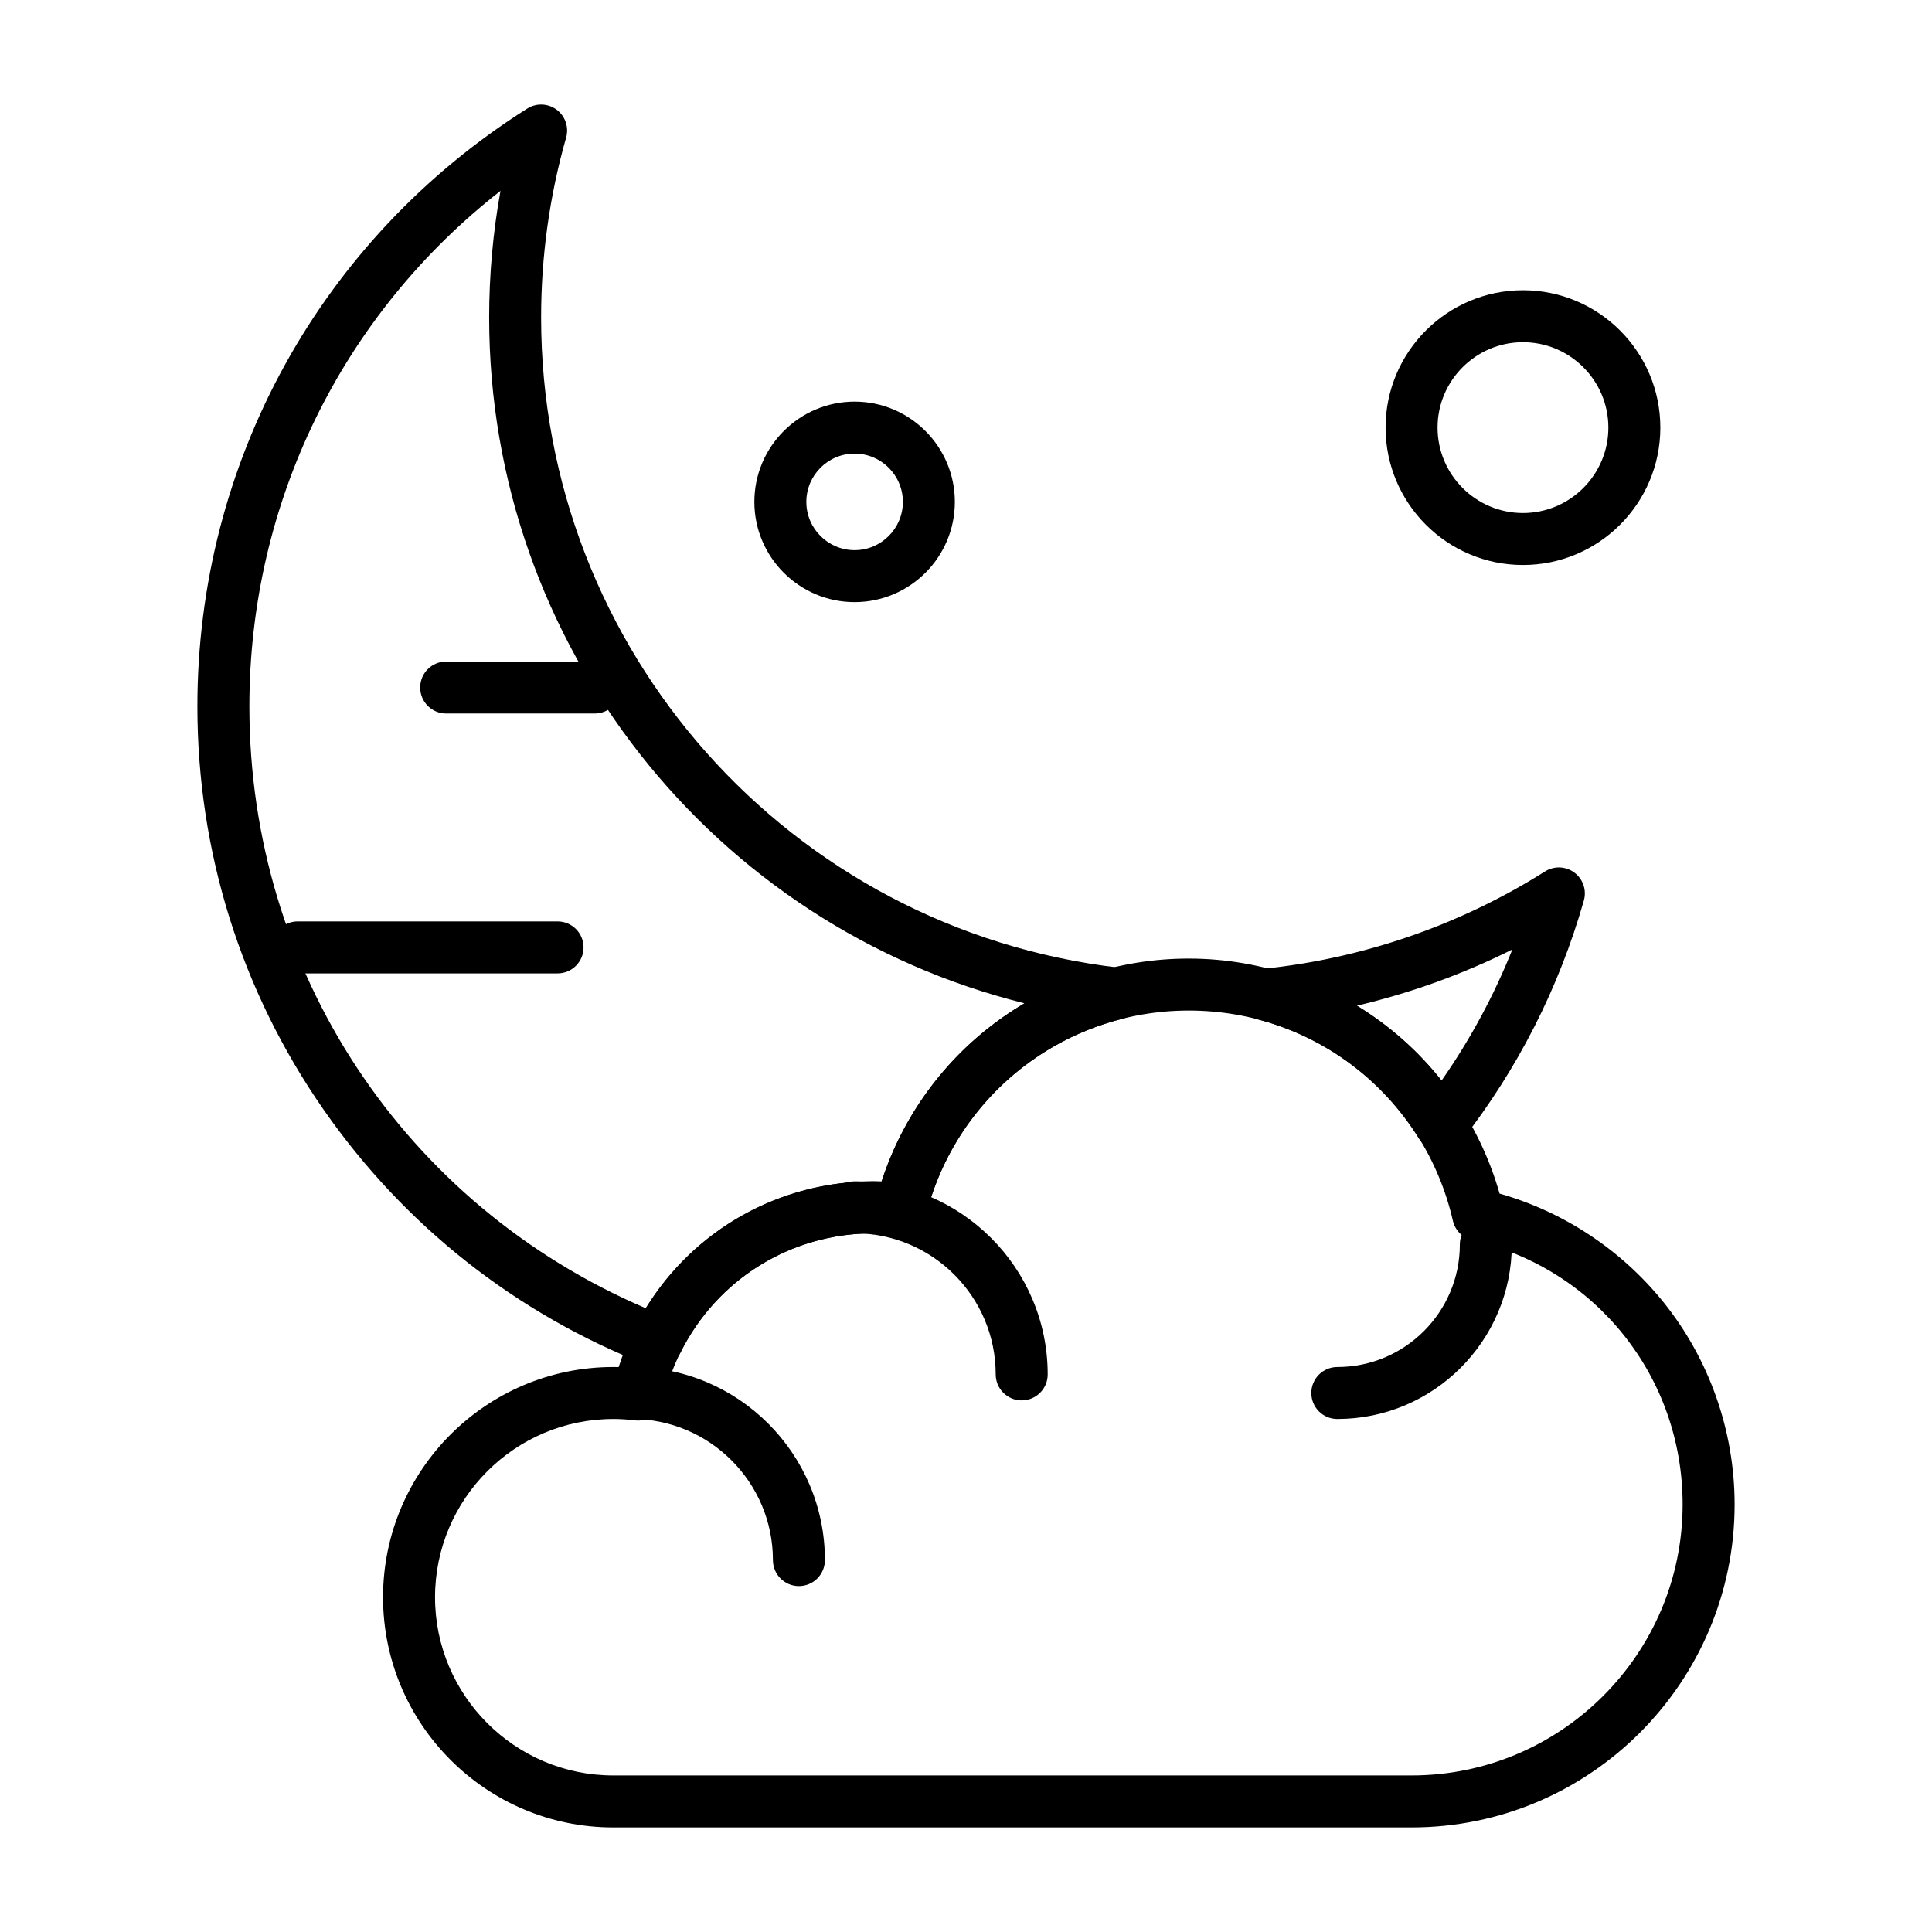
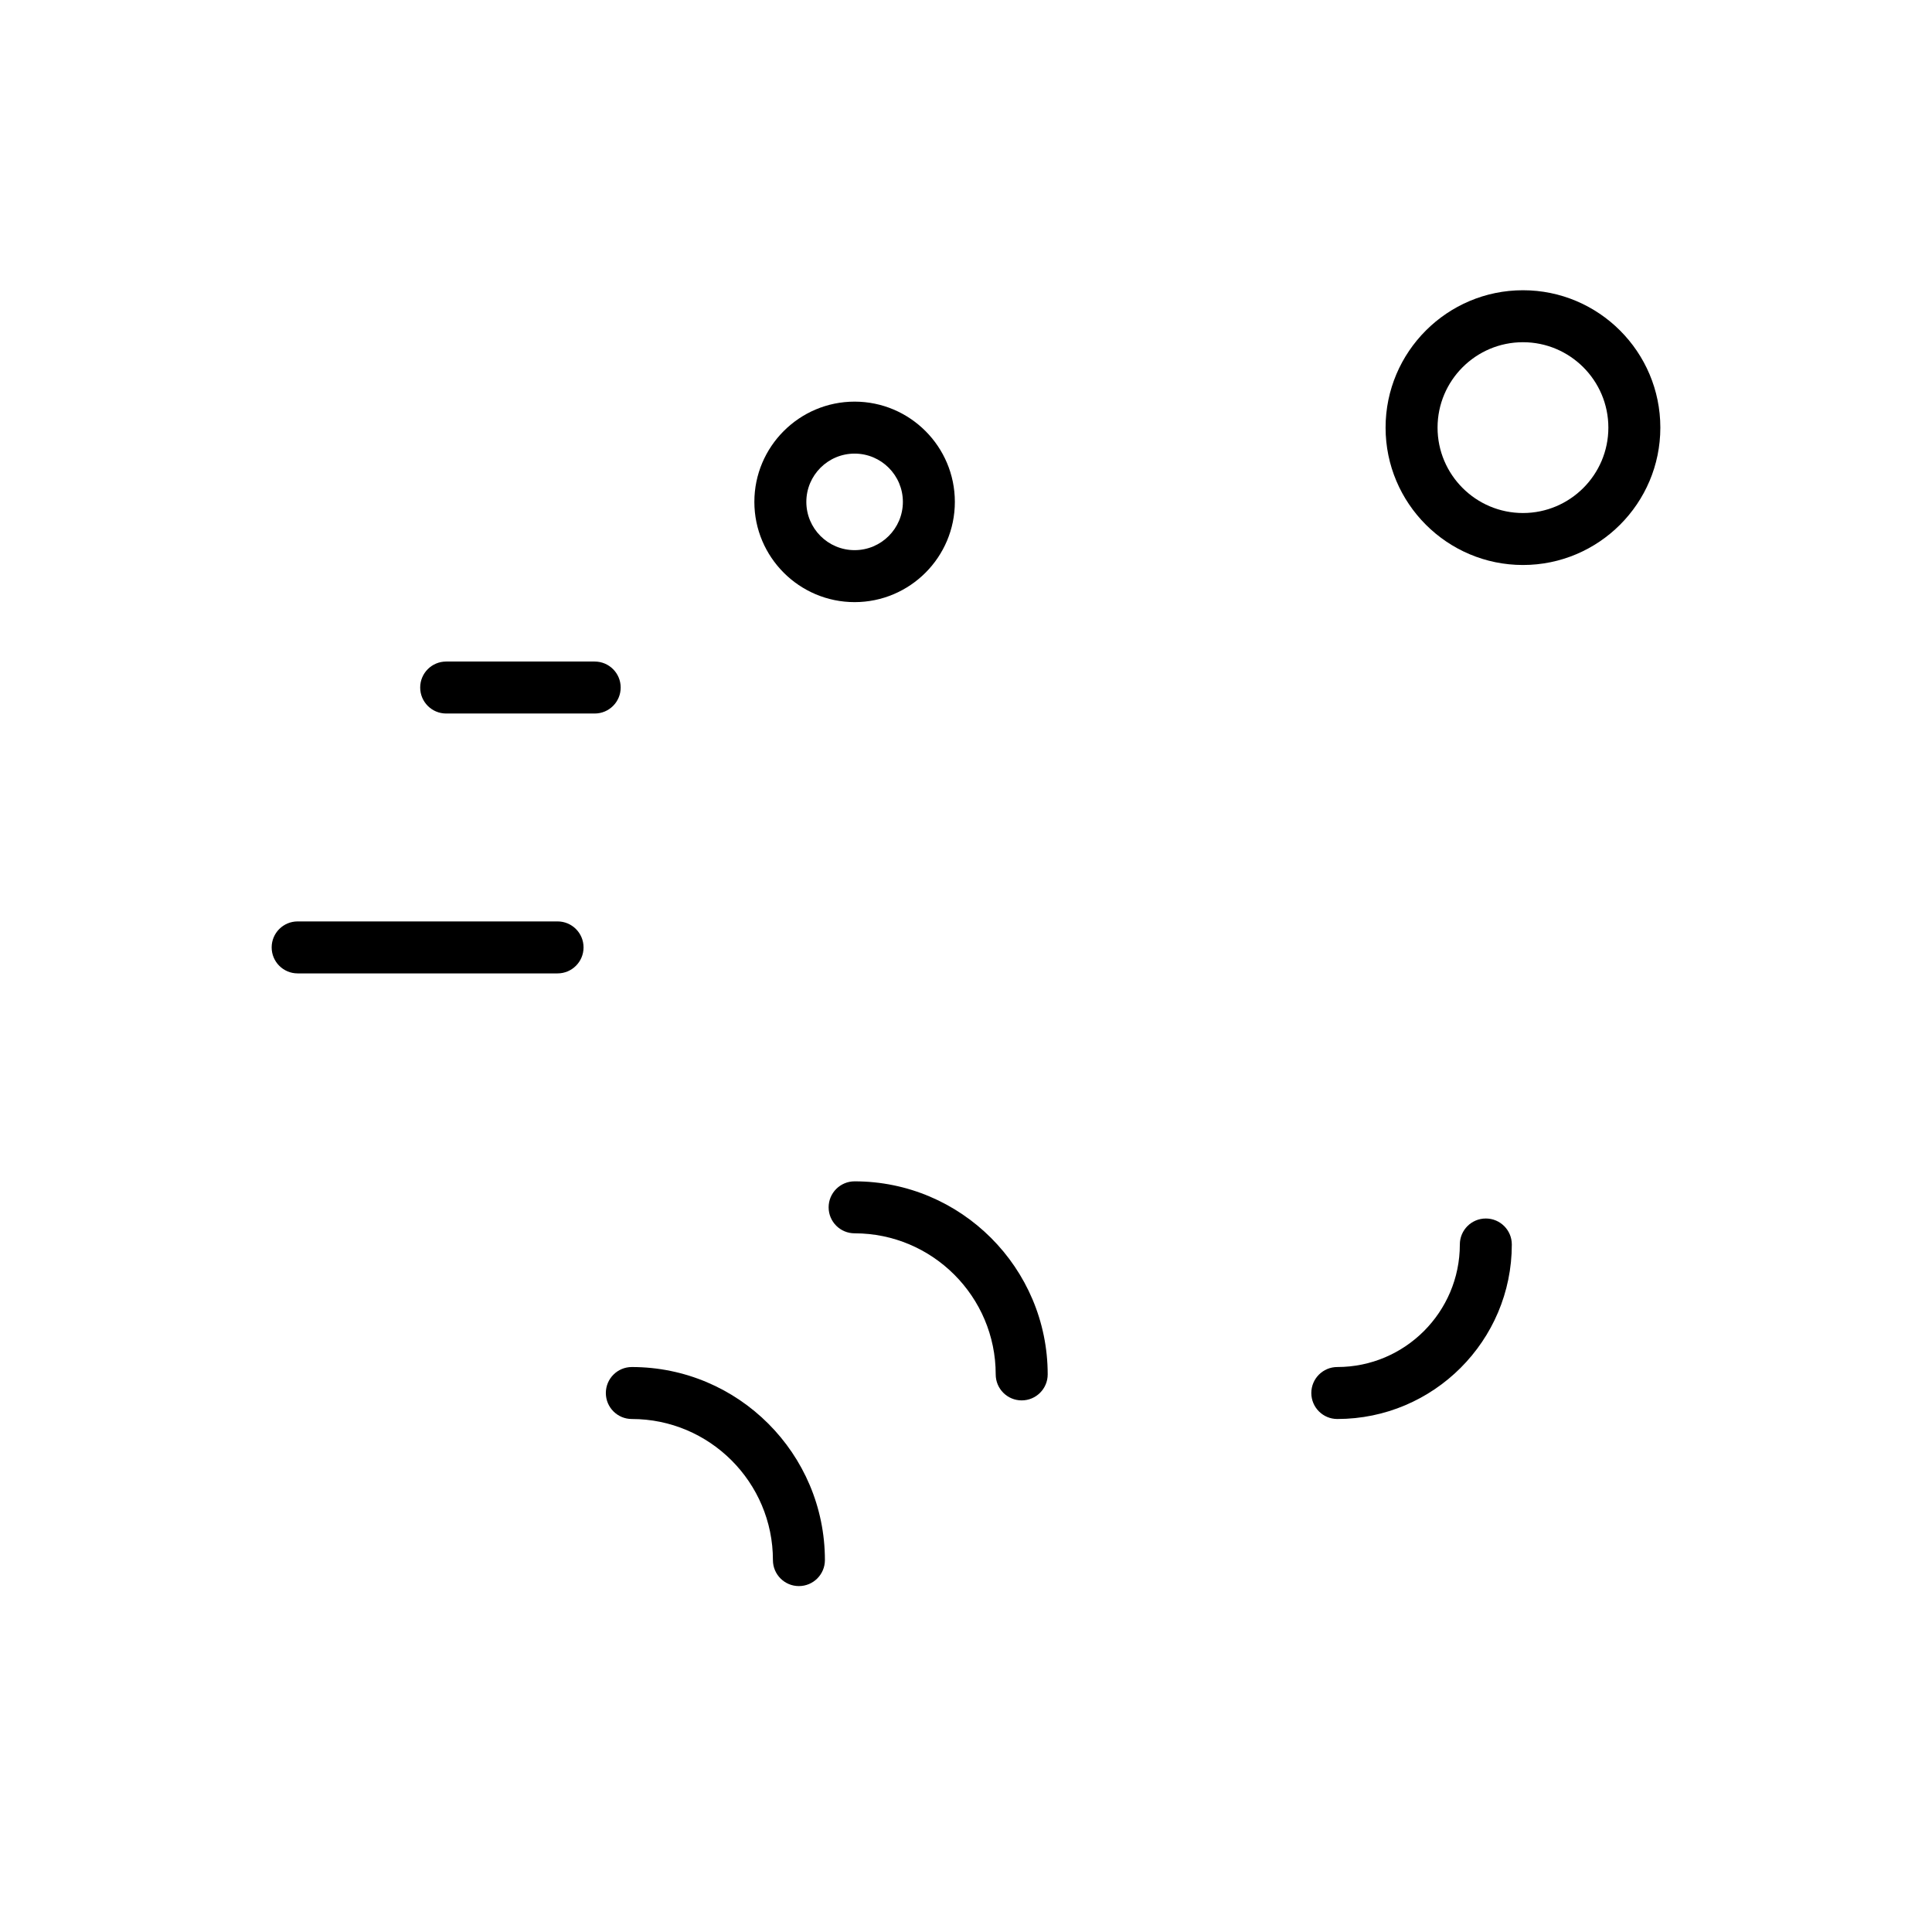
<svg xmlns="http://www.w3.org/2000/svg" fill="#000000" width="800px" height="800px" version="1.1" viewBox="144 144 512 512">
  <g>
-     <path d="m318.17 506.28c-0.832 0-1.68-0.152-2.496-0.469-34.773-13.539-64.469-36.945-85.871-67.68-21.91-31.465-33.492-68.43-33.492-106.91 0-64.648 32.68-123.88 87.414-158.45 2.414-1.523 5.519-1.402 7.805 0.309 2.285 1.711 3.281 4.656 2.496 7.402-4.398 15.43-6.625 31.461-6.625 47.652 0 88.047 65.852 162.13 153.18 172.32 3.301 0.387 5.859 3.074 6.074 6.394 0.215 3.316-1.969 6.316-5.191 7.129-25.672 6.457-45.629 26.414-52.082 52.082-0.84 3.344-4.027 5.555-7.457 5.164-2.238-0.254-4.434-0.383-6.523-0.383-21.762 0-41.328 12.117-51.062 31.621-1.199 2.398-3.625 3.812-6.168 3.812zm-41.543-311.69c-41.961 32.777-66.539 82.672-66.539 136.63 0 70.098 41.023 132.05 105.04 159.48 12.855-20.895 35.41-33.633 60.273-33.633 0.734 0 1.48 0.012 2.231 0.039 6.512-20.055 20.086-36.742 37.879-47.223-82.348-20.43-141.88-94.777-141.88-181.75 0-11.297 1.008-22.523 3-33.547z" />
-     <path d="m525.9 449.01c-0.121 0-0.242-0.004-0.367-0.012-2.246-0.121-4.293-1.332-5.484-3.242-9.699-15.598-24.75-26.789-42.379-31.508-3.211-0.859-5.348-3.891-5.082-7.203 0.266-3.312 2.859-5.965 6.164-6.301 26.41-2.699 52.238-11.617 74.684-25.797 2.418-1.527 5.519-1.402 7.805 0.309 2.285 1.711 3.281 4.656 2.496 7.402-6.606 23.176-17.508 44.609-32.41 63.703-1.305 1.676-3.309 2.648-5.426 2.648zm-22.301-38.5c8.547 5.211 16.133 11.91 22.43 19.848 7.598-10.879 13.871-22.5 18.758-34.738-13.082 6.543-26.945 11.551-41.188 14.891z" />
-     <path d="m518.08 628.29h-211.56c-33.641 0-61.008-27.367-61.008-61.008s27.367-61.008 61.008-61.008c0.469 0 0.941 0.008 1.422 0.02 4.207-13.086 12.238-24.84 23.02-33.539 12.527-10.117 28.309-15.684 44.438-15.684 0.734 0 1.48 0.012 2.231 0.039 11.375-35.066 44.059-59.078 81.41-59.078 19.488 0 38.559 6.727 53.695 18.941 13.797 11.133 23.867 26.402 28.668 43.344 16.941 4.801 32.207 14.871 43.344 28.668 12.215 15.137 18.941 34.207 18.941 53.695 0 47.203-38.402 85.609-85.609 85.609zm-211.56-108.24c-26.043 0-47.23 21.188-47.23 47.23 0 26.043 21.188 47.23 47.23 47.23h211.56c39.609 0 71.832-32.223 71.832-71.832 0-33.684-22.906-62.469-55.707-69.992-2.574-0.59-4.582-2.602-5.176-5.176-7.523-32.793-36.309-55.703-69.992-55.703-32.98 0-61.625 22.312-69.66 54.258-0.84 3.344-4.031 5.555-7.457 5.164-2.238-0.25-4.434-0.379-6.523-0.379-26.766 0-49.633 18.199-55.609 44.262-0.789 3.434-4.035 5.723-7.539 5.301-2.008-0.246-3.883-0.363-5.731-0.363z" />
    <path d="m291.76 401.96h-68.879c-3.805 0-6.887-3.082-6.887-6.887s3.082-6.887 6.887-6.887h68.879c3.805 0 6.887 3.082 6.887 6.887s-3.082 6.887-6.887 6.887z" />
    <path d="m301.6 333.09h-39.359c-3.805 0-6.887-3.082-6.887-6.887 0-3.805 3.082-6.887 6.887-6.887h39.359c3.805 0 6.887 3.082 6.887 6.887 0 3.805-3.082 6.887-6.887 6.887z" />
    <path d="m414.76 515.12c-3.805 0-6.887-3.082-6.887-6.887 0-20.617-16.773-37.391-37.391-37.391-3.805 0-6.887-3.082-6.887-6.887 0-3.805 3.082-6.887 6.887-6.887 28.215 0 51.168 22.953 51.168 51.168 0 3.801-3.086 6.883-6.891 6.883z" />
    <path d="m355.72 564.33c-3.805 0-6.887-3.082-6.887-6.887 0-20.617-16.773-37.391-37.391-37.391-3.805 0-6.887-3.082-6.887-6.887 0-3.805 3.082-6.887 6.887-6.887 28.215 0 51.168 22.953 51.168 51.168-0.004 3.797-3.086 6.883-6.891 6.883z" />
    <path d="m498.4 520.05c-3.805 0-6.887-3.082-6.887-6.887 0-3.805 3.082-6.887 6.887-6.887 17.906 0 32.473-14.566 32.473-32.473 0-3.805 3.082-6.887 6.887-6.887 3.805 0 6.887 3.082 6.887 6.887 0.004 25.5-20.746 46.246-46.246 46.246z" />
    <path d="m370.48 303.57c-14.648 0-26.566-11.918-26.566-26.566s11.918-26.566 26.566-26.566c14.648 0 26.566 11.918 26.566 26.566 0.004 14.648-11.914 26.566-26.566 26.566zm0-39.359c-7.055 0-12.793 5.738-12.793 12.793s5.738 12.793 12.793 12.793c7.055 0 12.793-5.738 12.793-12.793s-5.738-12.793-12.793-12.793z" />
    <path d="m547.6 293.73c-20.074 0-36.406-16.332-36.406-36.406 0-20.074 16.332-36.406 36.406-36.406 20.074 0 36.406 16.332 36.406 36.406 0.004 20.074-16.328 36.406-36.406 36.406zm0-59.039c-12.48 0-22.633 10.152-22.633 22.633 0 12.48 10.152 22.633 22.633 22.633 12.48 0 22.633-10.152 22.633-22.633 0-12.48-10.152-22.633-22.633-22.633z" />
  </g>
</svg>